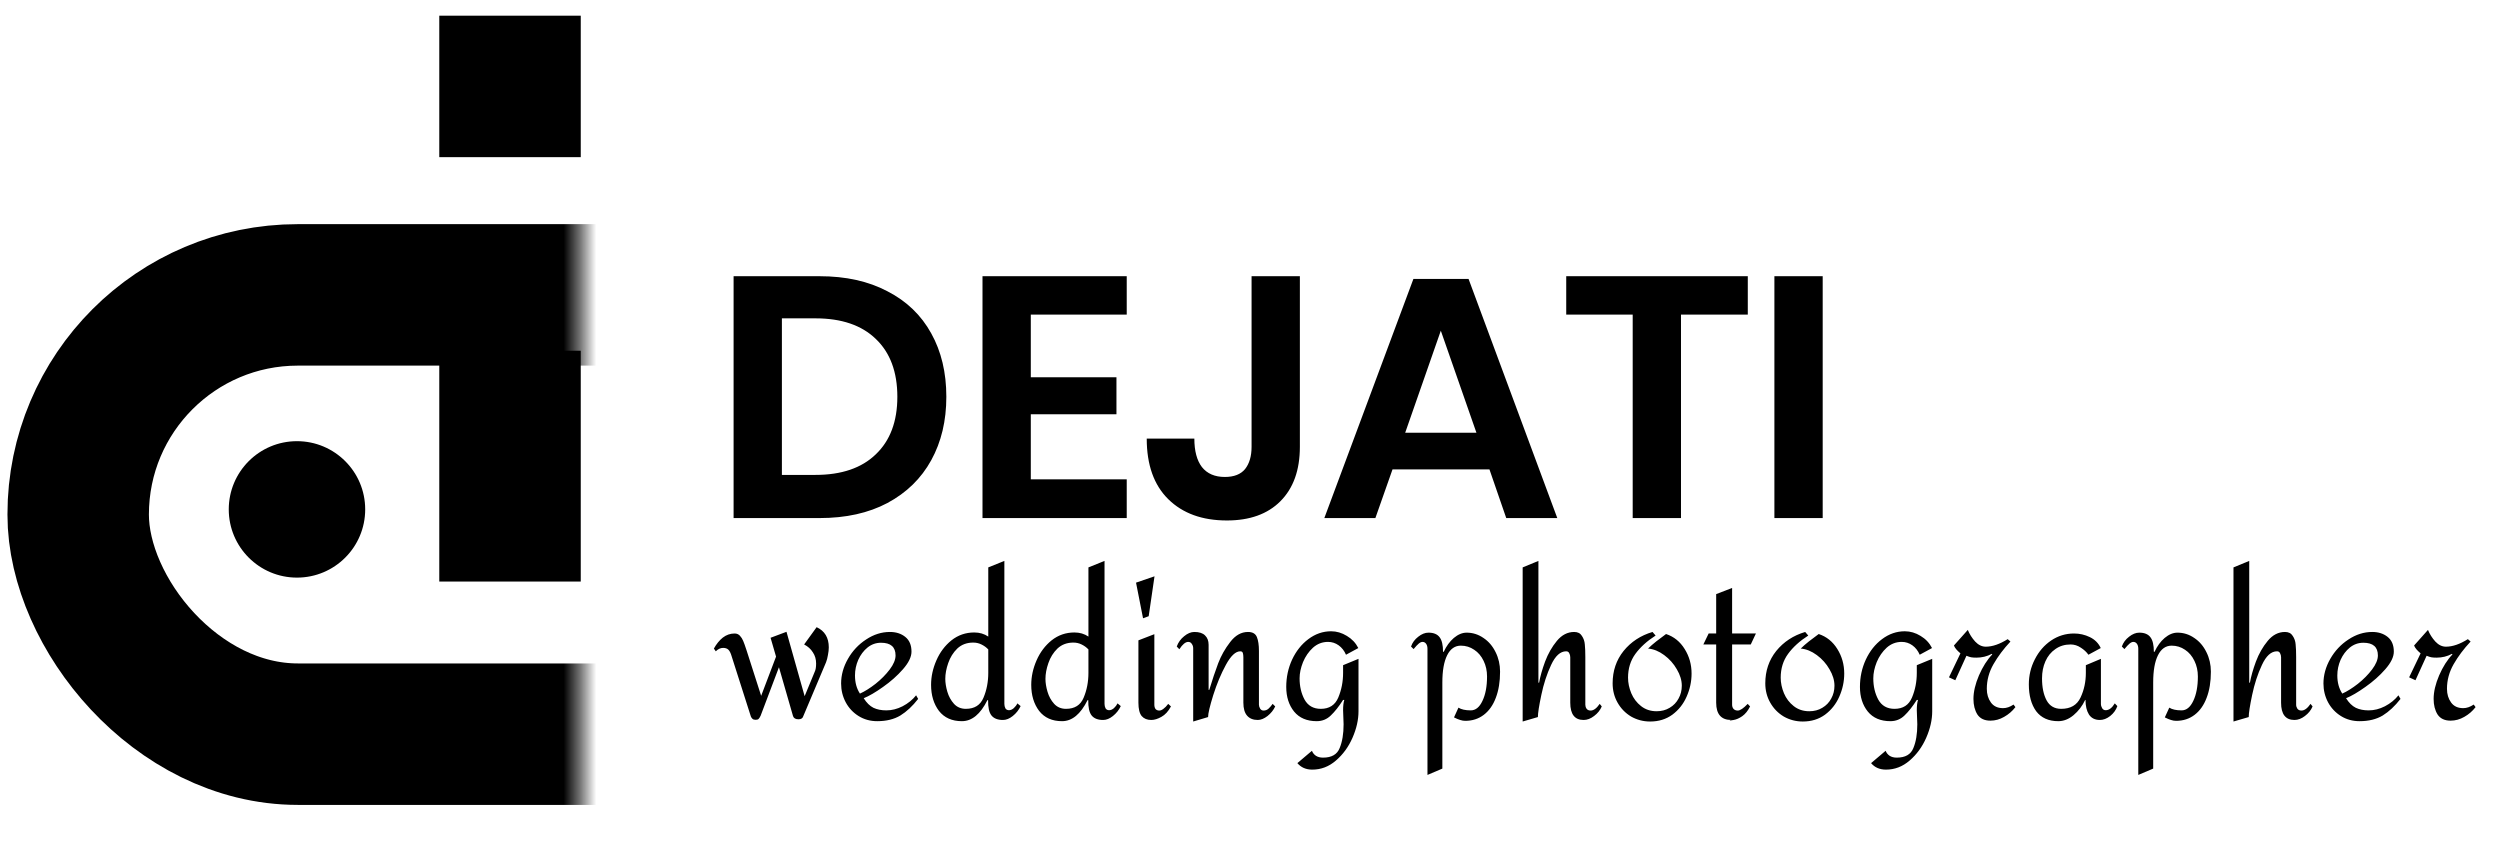
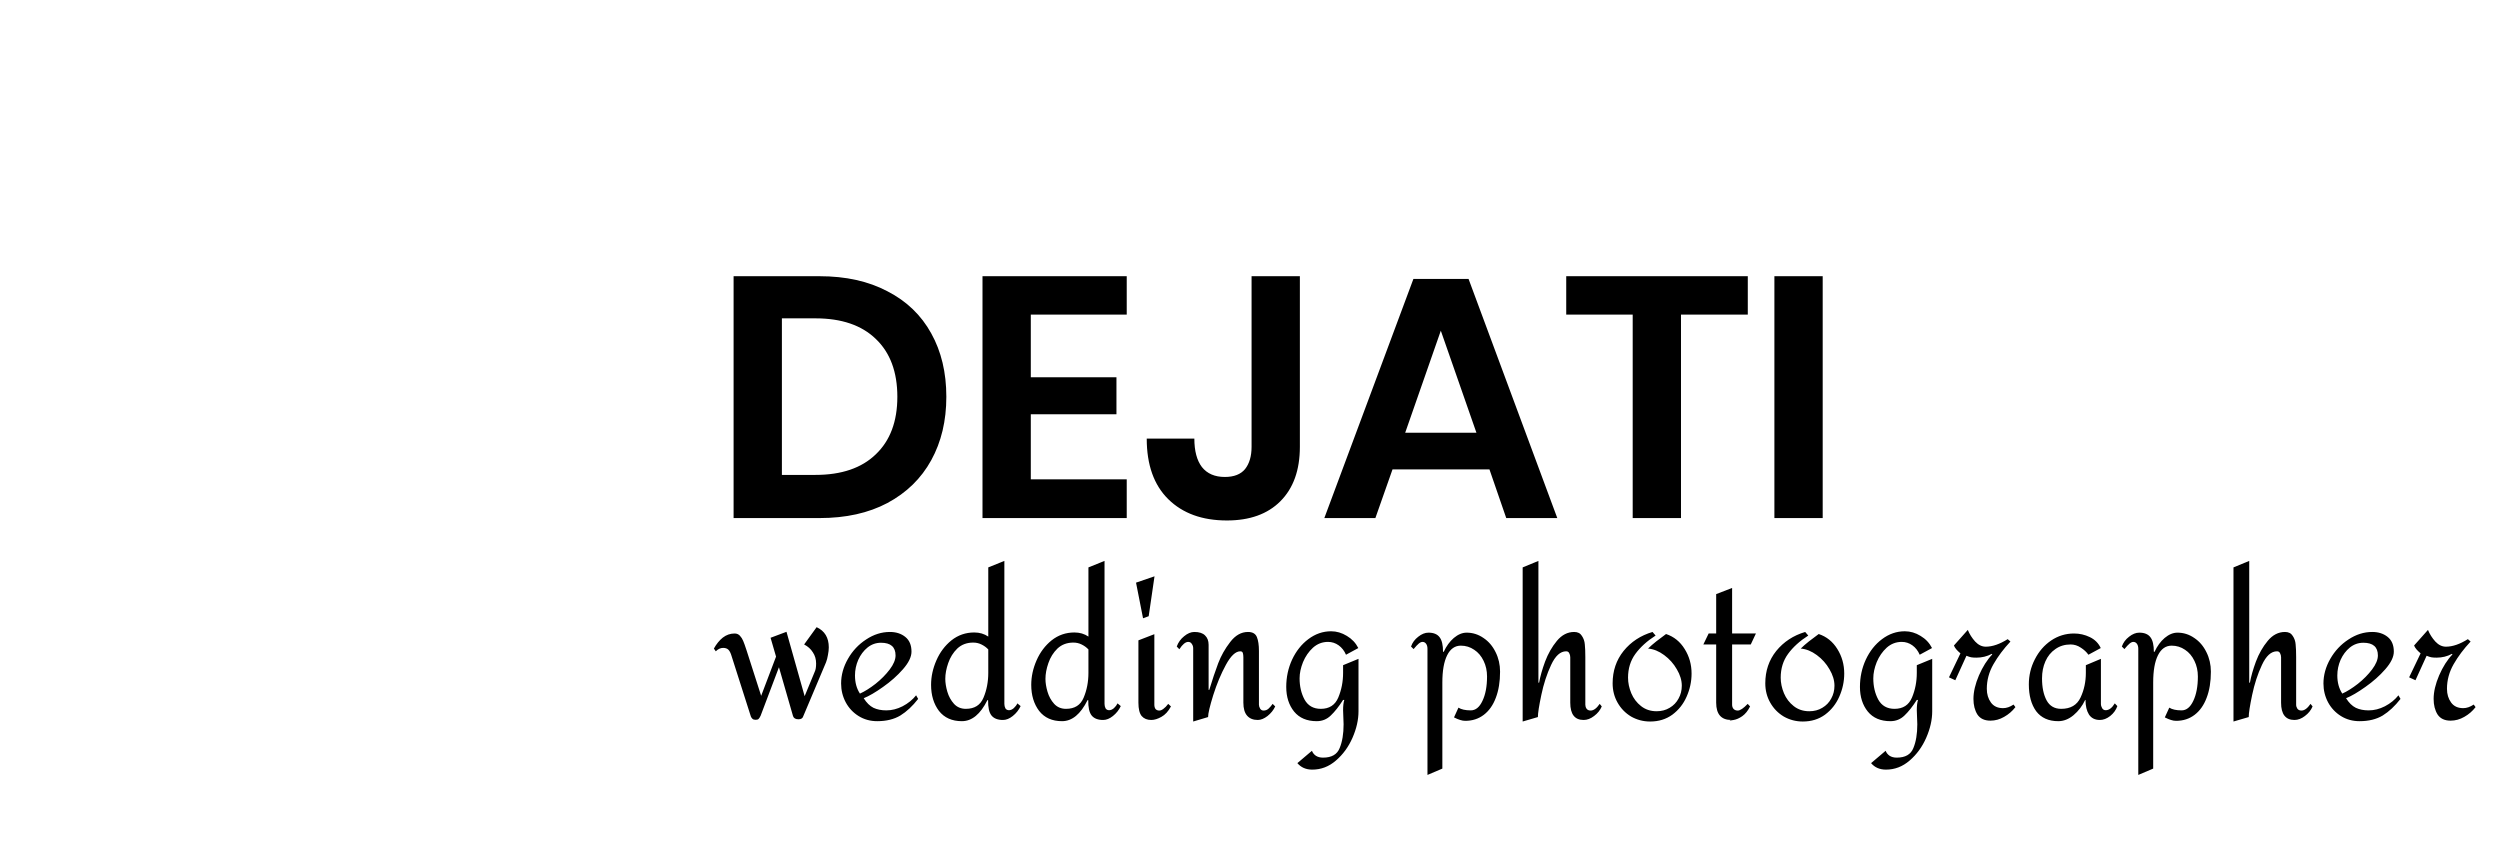
<svg xmlns="http://www.w3.org/2000/svg" width="153" height="52" viewBox="0 0 153 52" fill="none">
  <mask id="mask0_3165_104" style="mask-type:alpha" maskUnits="userSpaceOnUse" x="0" y="12" width="36" height="40">
-     <rect y="12.352" width="35.542" height="38.732" fill="#D9D9D9" />
-   </mask>
+     </mask>
  <g mask="url(#mask0_3165_104)">
-     <rect x="4.784" y="18.047" width="61.515" height="26.884" rx="13.442" stroke="black" stroke-width="8.658" />
-   </g>
-   <rect x="26.884" y="21.465" width="8.658" height="14.126" fill="black" />
-   <rect x="26.884" y="0.96" width="8.658" height="8.658" fill="black" />
-   <circle cx="18.175" cy="31.175" r="4.175" fill="black" />
+     </g>
  <path d="M57.916 24.284C57.916 25.752 57.608 27.045 56.993 28.163C56.378 29.281 55.484 30.155 54.31 30.784C53.15 31.399 51.766 31.706 50.158 31.706H44.896V16.904H50.158C51.766 16.904 53.15 17.212 54.31 17.826C55.484 18.428 56.378 19.287 56.993 20.405C57.608 21.51 57.916 22.802 57.916 24.284ZM49.907 29.064C51.5 29.064 52.73 28.645 53.597 27.806C54.477 26.968 54.918 25.794 54.918 24.284C54.918 22.761 54.477 21.579 53.597 20.741C52.73 19.902 51.5 19.483 49.907 19.483H47.852V29.064H49.907ZM63.085 19.252V23.089H68.327V25.353H63.085V29.337H68.956V31.706H60.129V16.904H68.956V19.252H63.085ZM79.552 16.904V27.345C79.552 28.771 79.154 29.882 78.357 30.679C77.574 31.462 76.484 31.853 75.086 31.853C73.577 31.853 72.382 31.419 71.501 30.553C70.62 29.686 70.18 28.449 70.18 26.842H73.094C73.094 27.597 73.248 28.177 73.556 28.582C73.877 28.988 74.345 29.19 74.96 29.19C75.519 29.19 75.932 29.029 76.197 28.708C76.463 28.372 76.596 27.918 76.596 27.345V16.904H79.552ZM91.155 28.729H85.221L84.173 31.706H81.049L86.5 17.072H89.876L95.306 31.706H92.182L91.155 28.729ZM90.358 26.485L88.178 20.238L85.997 26.485H90.358ZM106.965 16.904V19.252H102.877V31.706H99.921V19.252H95.853V16.904H106.965ZM111.549 16.904V31.706H108.593V16.904H111.549Z" fill="black" />
-   <path d="M49.978 38.383C50.474 38.613 50.722 39.025 50.722 39.619C50.722 39.759 50.704 39.916 50.669 40.091C50.642 40.258 50.603 40.405 50.554 40.531L49.16 43.832C49.126 43.957 49.028 44.02 48.867 44.02C48.685 44.02 48.574 43.954 48.532 43.821L47.672 40.835L46.551 43.8C46.509 43.891 46.467 43.957 46.425 43.999C46.391 44.034 46.331 44.052 46.247 44.052C46.163 44.052 46.101 44.034 46.059 43.999C46.017 43.964 45.982 43.916 45.954 43.853L44.78 40.174C44.724 39.979 44.658 39.843 44.581 39.766C44.504 39.689 44.396 39.651 44.256 39.651C44.096 39.651 43.945 39.72 43.806 39.86L43.69 39.692C43.844 39.413 44.026 39.189 44.235 39.022C44.452 38.854 44.693 38.77 44.958 38.77C45.091 38.77 45.199 38.816 45.283 38.907C45.367 38.997 45.433 39.102 45.482 39.221C45.531 39.333 45.601 39.528 45.692 39.808L46.583 42.585L47.494 40.185L47.159 39.032L48.133 38.666L49.244 42.606L49.863 41.107C49.919 40.995 49.946 40.828 49.946 40.604C49.946 40.346 49.88 40.119 49.747 39.923C49.622 39.72 49.443 39.56 49.213 39.441L49.978 38.383ZM54.462 38.676C54.84 38.676 55.154 38.777 55.405 38.98C55.657 39.182 55.783 39.483 55.783 39.881C55.783 40.202 55.608 40.562 55.259 40.96C54.916 41.352 54.511 41.711 54.043 42.04C53.582 42.368 53.187 42.599 52.859 42.731C53.034 43.011 53.233 43.206 53.456 43.318C53.68 43.423 53.942 43.475 54.242 43.475C54.578 43.475 54.909 43.392 55.238 43.224C55.573 43.049 55.849 42.826 56.066 42.553L56.191 42.773C55.849 43.213 55.486 43.552 55.101 43.79C54.717 44.02 54.246 44.136 53.687 44.136C53.261 44.136 52.88 44.031 52.545 43.821C52.209 43.612 51.947 43.332 51.759 42.983C51.57 42.627 51.476 42.242 51.476 41.83C51.476 41.313 51.615 40.81 51.895 40.321C52.174 39.832 52.545 39.437 53.006 39.137C53.467 38.83 53.952 38.676 54.462 38.676ZM53.917 39.336C53.61 39.336 53.334 39.434 53.09 39.63C52.852 39.825 52.663 40.077 52.524 40.384C52.391 40.691 52.325 41.009 52.325 41.338C52.325 41.771 52.426 42.141 52.628 42.448C52.922 42.316 53.24 42.117 53.582 41.851C53.924 41.579 54.214 41.285 54.452 40.971C54.689 40.657 54.808 40.37 54.808 40.112C54.808 39.595 54.511 39.336 53.917 39.336ZM61.467 43.077C61.467 43.175 61.488 43.266 61.53 43.35C61.579 43.426 61.652 43.465 61.75 43.465C61.848 43.465 61.946 43.423 62.043 43.339C62.141 43.248 62.215 43.151 62.263 43.046L62.462 43.213C62.351 43.451 62.19 43.654 61.98 43.821C61.778 43.982 61.579 44.062 61.383 44.062C61.062 44.062 60.828 43.971 60.681 43.79C60.534 43.608 60.465 43.294 60.471 42.847H60.43C60.004 43.706 59.483 44.136 58.868 44.136C58.261 44.136 57.792 43.926 57.464 43.507C57.143 43.081 56.982 42.55 56.982 41.914C56.982 41.411 57.09 40.911 57.307 40.416C57.523 39.919 57.831 39.511 58.229 39.189C58.634 38.868 59.099 38.707 59.623 38.707C59.951 38.707 60.237 38.791 60.482 38.959V34.725L61.467 34.327V43.077ZM59.56 39.326C59.169 39.326 58.844 39.448 58.585 39.692C58.334 39.937 58.149 40.234 58.03 40.583C57.911 40.925 57.852 41.247 57.852 41.547C57.852 41.785 57.894 42.047 57.977 42.333C58.061 42.62 58.198 42.868 58.386 43.077C58.575 43.28 58.816 43.381 59.109 43.381C59.64 43.381 60 43.154 60.189 42.7C60.384 42.239 60.482 41.732 60.482 41.18V39.745C60.363 39.619 60.224 39.518 60.063 39.441C59.909 39.364 59.742 39.326 59.56 39.326ZM67.597 43.077C67.597 43.175 67.618 43.266 67.66 43.35C67.709 43.426 67.782 43.465 67.88 43.465C67.978 43.465 68.075 43.423 68.173 43.339C68.271 43.248 68.344 43.151 68.393 43.046L68.592 43.213C68.481 43.451 68.32 43.654 68.11 43.821C67.908 43.982 67.709 44.062 67.513 44.062C67.192 44.062 66.958 43.971 66.811 43.79C66.664 43.608 66.594 43.294 66.601 42.847H66.559C66.133 43.706 65.613 44.136 64.998 44.136C64.39 44.136 63.922 43.926 63.594 43.507C63.273 43.081 63.112 42.55 63.112 41.914C63.112 41.411 63.22 40.911 63.437 40.416C63.653 39.919 63.961 39.511 64.359 39.189C64.764 38.868 65.229 38.707 65.752 38.707C66.081 38.707 66.367 38.791 66.612 38.959V34.725L67.597 34.327V43.077ZM65.69 39.326C65.299 39.326 64.974 39.448 64.715 39.692C64.464 39.937 64.278 40.234 64.16 40.583C64.041 40.925 63.982 41.247 63.982 41.547C63.982 41.785 64.023 42.047 64.107 42.333C64.191 42.62 64.327 42.868 64.516 43.077C64.705 43.28 64.946 43.381 65.239 43.381C65.77 43.381 66.13 43.154 66.318 42.7C66.514 42.239 66.612 41.732 66.612 41.18V39.745C66.493 39.619 66.353 39.518 66.193 39.441C66.039 39.364 65.871 39.326 65.69 39.326ZM70.3 37.712L69.954 37.838L69.525 35.658L70.656 35.27L70.3 37.712ZM70.646 43.13C70.646 43.234 70.67 43.322 70.719 43.392C70.775 43.454 70.852 43.486 70.95 43.486C71.027 43.486 71.11 43.451 71.201 43.381C71.299 43.311 71.397 43.21 71.495 43.077L71.662 43.234C71.502 43.535 71.306 43.748 71.076 43.873C70.852 43.999 70.646 44.062 70.457 44.062C70.206 44.062 70.01 43.982 69.87 43.821C69.738 43.66 69.671 43.388 69.671 43.004V39.189L70.646 38.812V43.13ZM76.377 38.676C76.656 38.676 76.838 38.781 76.922 38.99C77.005 39.193 77.047 39.476 77.047 39.839V40.164V43.13C77.047 43.206 77.072 43.287 77.121 43.37C77.17 43.447 77.24 43.486 77.33 43.486C77.449 43.486 77.55 43.447 77.634 43.37C77.718 43.294 77.802 43.196 77.886 43.077L78.043 43.234C77.938 43.458 77.781 43.654 77.571 43.821C77.362 43.982 77.163 44.062 76.974 44.062C76.695 44.062 76.478 43.975 76.324 43.8C76.171 43.626 76.094 43.36 76.094 43.004V40.227C76.094 40.122 76.083 40.035 76.062 39.965C76.041 39.895 75.989 39.86 75.905 39.86C75.619 39.86 75.325 40.136 75.025 40.688C74.725 41.24 74.466 41.858 74.25 42.543C74.04 43.22 73.935 43.667 73.935 43.884L73.023 44.157V39.671C73.023 39.574 72.996 39.486 72.94 39.41C72.891 39.326 72.817 39.284 72.72 39.284C72.552 39.284 72.37 39.434 72.175 39.734L72.017 39.567C72.108 39.315 72.258 39.106 72.468 38.938C72.678 38.763 72.887 38.676 73.097 38.676C73.39 38.676 73.607 38.746 73.747 38.886C73.893 39.025 73.967 39.217 73.967 39.462V42.218H74.008C74.197 41.596 74.379 41.055 74.553 40.594C74.728 40.133 74.973 39.699 75.287 39.294C75.601 38.882 75.965 38.676 76.377 38.676ZM81.463 38.634C81.799 38.634 82.12 38.728 82.427 38.917C82.735 39.099 82.969 39.347 83.129 39.661L82.375 40.07C82.27 39.825 82.12 39.633 81.924 39.493C81.729 39.354 81.512 39.284 81.275 39.284C80.925 39.284 80.618 39.403 80.353 39.64C80.094 39.877 79.891 40.171 79.745 40.52C79.605 40.87 79.535 41.201 79.535 41.516C79.535 42.005 79.636 42.438 79.839 42.815C80.049 43.192 80.38 43.381 80.835 43.381C81.352 43.381 81.708 43.151 81.903 42.689C82.099 42.221 82.197 41.718 82.197 41.18V40.709L83.14 40.321V43.528C83.14 44.052 83.018 44.593 82.773 45.152C82.529 45.711 82.19 46.175 81.757 46.546C81.331 46.916 80.849 47.101 80.311 47.101C79.926 47.101 79.623 46.968 79.399 46.703L80.29 45.948C80.339 46.074 80.419 46.175 80.531 46.252C80.649 46.329 80.796 46.367 80.971 46.367C81.495 46.367 81.834 46.172 81.987 45.781C82.148 45.397 82.228 44.911 82.228 44.324L82.197 43.465C82.197 43.206 82.221 42.997 82.27 42.836H82.197C81.938 43.241 81.687 43.559 81.442 43.79C81.205 44.02 80.918 44.136 80.583 44.136C79.982 44.136 79.521 43.94 79.2 43.549C78.879 43.151 78.718 42.648 78.718 42.04C78.718 41.446 78.837 40.891 79.074 40.373C79.319 39.85 79.65 39.43 80.07 39.116C80.496 38.795 80.96 38.634 81.463 38.634ZM89.76 38.718C90.13 38.718 90.473 38.826 90.787 39.043C91.102 39.252 91.35 39.542 91.531 39.913C91.713 40.276 91.804 40.674 91.804 41.107C91.804 41.722 91.716 42.256 91.542 42.71C91.374 43.157 91.129 43.503 90.808 43.748C90.487 43.992 90.109 44.115 89.676 44.115C89.572 44.115 89.467 44.097 89.362 44.062C89.264 44.034 89.138 43.982 88.985 43.905L89.257 43.308C89.432 43.419 89.683 43.475 90.012 43.475C90.305 43.475 90.543 43.283 90.724 42.899C90.913 42.508 91.007 42.008 91.007 41.401C91.007 41.051 90.937 40.733 90.798 40.447C90.658 40.154 90.466 39.926 90.221 39.766C89.977 39.598 89.704 39.514 89.404 39.514C89.041 39.514 88.761 39.71 88.566 40.101C88.37 40.492 88.272 41.048 88.272 41.767V47.038L87.361 47.426V39.703C87.361 39.577 87.333 39.476 87.277 39.399C87.221 39.322 87.147 39.284 87.057 39.284C86.987 39.284 86.91 39.319 86.826 39.389C86.742 39.458 86.638 39.57 86.512 39.724L86.355 39.567C86.438 39.329 86.585 39.13 86.795 38.969C87.004 38.802 87.214 38.718 87.423 38.718C87.738 38.718 87.965 38.812 88.105 39.001C88.244 39.182 88.314 39.479 88.314 39.892H88.356C88.517 39.542 88.723 39.259 88.974 39.043C89.233 38.826 89.495 38.718 89.76 38.718ZM94.151 41.778H94.193C94.263 41.394 94.385 40.964 94.559 40.489C94.741 40.007 94.982 39.584 95.282 39.221C95.583 38.858 95.936 38.676 96.341 38.676C96.558 38.676 96.715 38.756 96.812 38.917C96.917 39.071 96.977 39.245 96.991 39.441C97.012 39.636 97.022 39.895 97.022 40.216V43.13C97.022 43.213 97.046 43.294 97.095 43.37C97.151 43.447 97.235 43.486 97.347 43.486C97.528 43.486 97.714 43.35 97.902 43.077L98.028 43.234C97.93 43.465 97.773 43.66 97.556 43.821C97.347 43.982 97.134 44.062 96.917 44.062C96.372 44.062 96.1 43.709 96.1 43.004V40.227C96.1 40.136 96.079 40.052 96.037 39.975C96.002 39.898 95.939 39.86 95.848 39.86C95.492 39.86 95.185 40.139 94.926 40.698C94.668 41.25 94.469 41.862 94.329 42.532C94.189 43.196 94.119 43.647 94.119 43.884L93.187 44.157V34.725L94.151 34.327V41.778ZM101.323 38.896C100.799 39.231 100.387 39.605 100.086 40.017C99.786 40.429 99.636 40.915 99.636 41.474C99.636 41.788 99.702 42.106 99.835 42.427C99.968 42.742 100.167 43.004 100.432 43.213C100.698 43.423 101.016 43.528 101.386 43.528C101.686 43.528 101.952 43.458 102.182 43.318C102.42 43.178 102.601 42.99 102.727 42.752C102.86 42.515 102.926 42.253 102.926 41.966C102.926 41.638 102.825 41.303 102.622 40.96C102.427 40.618 102.168 40.328 101.847 40.091C101.526 39.853 101.197 39.72 100.862 39.692C101.002 39.553 101.169 39.406 101.365 39.252C101.56 39.099 101.76 38.948 101.962 38.802C102.444 38.962 102.825 39.27 103.104 39.724C103.384 40.171 103.524 40.67 103.524 41.222C103.524 41.711 103.422 42.183 103.22 42.637C103.024 43.084 102.734 43.451 102.35 43.737C101.966 44.017 101.512 44.157 100.988 44.157C100.568 44.157 100.181 44.055 99.824 43.853C99.475 43.643 99.199 43.36 98.997 43.004C98.794 42.648 98.693 42.253 98.693 41.82C98.693 41.058 98.916 40.398 99.363 39.839C99.817 39.28 100.408 38.892 101.134 38.676L101.323 38.896ZM106.005 38.77H107.462L107.147 39.441H106.005V43.13C106.005 43.234 106.036 43.322 106.099 43.392C106.162 43.454 106.246 43.486 106.351 43.486C106.498 43.486 106.7 43.35 106.959 43.077L107.105 43.234C106.973 43.5 106.812 43.699 106.623 43.832C106.442 43.957 106.267 44.034 106.099 44.062C105.939 44.097 105.858 44.101 105.858 44.073C105.865 44.073 105.876 44.069 105.89 44.062C105.904 44.062 105.925 44.062 105.953 44.062C105.338 44.062 105.03 43.709 105.03 43.004V39.441H104.245L104.569 38.77H105.03V36.36L106.005 35.983V38.77ZM110.666 38.896C110.142 39.231 109.73 39.605 109.43 40.017C109.129 40.429 108.979 40.915 108.979 41.474C108.979 41.788 109.045 42.106 109.178 42.427C109.311 42.742 109.51 43.004 109.775 43.213C110.041 43.423 110.359 43.528 110.729 43.528C111.029 43.528 111.295 43.458 111.525 43.318C111.763 43.178 111.945 42.99 112.07 42.752C112.203 42.515 112.269 42.253 112.269 41.966C112.269 41.638 112.168 41.303 111.965 40.96C111.77 40.618 111.511 40.328 111.19 40.091C110.869 39.853 110.54 39.72 110.205 39.692C110.345 39.553 110.512 39.406 110.708 39.252C110.904 39.099 111.103 38.948 111.305 38.802C111.787 38.962 112.168 39.27 112.448 39.724C112.727 40.171 112.867 40.67 112.867 41.222C112.867 41.711 112.765 42.183 112.563 42.637C112.367 43.084 112.077 43.451 111.693 43.737C111.309 44.017 110.855 44.157 110.331 44.157C109.912 44.157 109.524 44.055 109.168 43.853C108.818 43.643 108.542 43.36 108.34 43.004C108.137 42.648 108.036 42.253 108.036 41.82C108.036 41.058 108.259 40.398 108.706 39.839C109.161 39.28 109.751 38.892 110.477 38.676L110.666 38.896ZM116.574 38.634C116.91 38.634 117.231 38.728 117.538 38.917C117.846 39.099 118.08 39.347 118.24 39.661L117.486 40.07C117.381 39.825 117.231 39.633 117.035 39.493C116.84 39.354 116.623 39.284 116.386 39.284C116.036 39.284 115.729 39.403 115.463 39.64C115.205 39.877 115.002 40.171 114.856 40.52C114.716 40.87 114.646 41.201 114.646 41.516C114.646 42.005 114.747 42.438 114.95 42.815C115.16 43.192 115.491 43.381 115.945 43.381C116.462 43.381 116.819 43.151 117.014 42.689C117.21 42.221 117.308 41.718 117.308 41.18V40.709L118.251 40.321V43.528C118.251 44.052 118.129 44.593 117.884 45.152C117.64 45.711 117.301 46.175 116.868 46.546C116.441 46.916 115.959 47.101 115.421 47.101C115.037 47.101 114.733 46.968 114.51 46.703L115.401 45.948C115.449 46.074 115.53 46.175 115.642 46.252C115.76 46.329 115.907 46.367 116.082 46.367C116.606 46.367 116.944 46.172 117.098 45.781C117.259 45.397 117.339 44.911 117.339 44.324L117.308 43.465C117.308 43.206 117.332 42.997 117.381 42.836H117.308C117.049 43.241 116.798 43.559 116.553 43.79C116.316 44.02 116.029 44.136 115.694 44.136C115.093 44.136 114.632 43.94 114.311 43.549C113.989 43.151 113.829 42.648 113.829 42.04C113.829 41.446 113.947 40.891 114.185 40.373C114.429 39.85 114.761 39.43 115.18 39.116C115.607 38.795 116.071 38.634 116.574 38.634ZM121.111 41.338C121.341 40.807 121.614 40.377 121.928 40.049L121.897 40.017C121.61 40.171 121.296 40.248 120.954 40.248C120.821 40.248 120.716 40.241 120.639 40.227C120.562 40.213 120.465 40.181 120.346 40.133L119.665 41.631L119.277 41.453L119.979 39.986C119.762 39.804 119.63 39.644 119.581 39.504L120.43 38.55C120.534 38.809 120.685 39.046 120.88 39.263C121.076 39.472 121.292 39.577 121.53 39.577C121.935 39.577 122.382 39.423 122.871 39.116L123.039 39.263C122.62 39.71 122.274 40.171 122.002 40.646C121.729 41.121 121.593 41.624 121.593 42.155C121.593 42.483 121.677 42.763 121.844 42.993C122.012 43.224 122.26 43.339 122.588 43.339C122.798 43.339 123.011 43.266 123.228 43.119L123.343 43.276C123.154 43.521 122.924 43.72 122.651 43.873C122.386 44.027 122.106 44.104 121.813 44.104C121.45 44.104 121.184 43.978 121.016 43.727C120.856 43.468 120.775 43.151 120.775 42.773C120.775 42.34 120.887 41.862 121.111 41.338ZM126.931 38.77C127.273 38.77 127.595 38.844 127.895 38.99C128.203 39.137 128.426 39.361 128.566 39.661L127.811 40.07C127.7 39.909 127.546 39.766 127.35 39.64C127.155 39.507 126.945 39.441 126.722 39.441C126.365 39.441 126.054 39.535 125.789 39.724C125.523 39.906 125.321 40.154 125.181 40.468C125.041 40.782 124.972 41.132 124.972 41.516C124.972 42.068 125.066 42.518 125.255 42.868C125.443 43.21 125.74 43.381 126.145 43.381C126.718 43.381 127.113 43.151 127.329 42.689C127.546 42.228 127.654 41.725 127.654 41.18V40.709L128.576 40.321V43.077C128.576 43.168 128.601 43.255 128.65 43.339C128.699 43.423 128.772 43.465 128.87 43.465C129.072 43.465 129.258 43.325 129.425 43.046L129.582 43.213C129.499 43.451 129.352 43.654 129.142 43.821C128.933 43.982 128.723 44.062 128.513 44.062C128.213 44.062 127.99 43.95 127.843 43.727C127.703 43.503 127.633 43.206 127.633 42.836H127.612C127.438 43.206 127.2 43.517 126.9 43.769C126.606 44.013 126.295 44.136 125.967 44.136C125.373 44.136 124.923 43.933 124.615 43.528C124.315 43.116 124.165 42.567 124.165 41.883C124.165 41.338 124.287 40.828 124.531 40.353C124.776 39.87 125.108 39.486 125.527 39.2C125.953 38.913 126.421 38.77 126.931 38.77ZM133.263 38.718C133.633 38.718 133.975 38.826 134.289 39.043C134.604 39.252 134.852 39.542 135.033 39.913C135.215 40.276 135.306 40.674 135.306 41.107C135.306 41.722 135.219 42.256 135.044 42.71C134.876 43.157 134.632 43.503 134.31 43.748C133.989 43.992 133.612 44.115 133.179 44.115C133.074 44.115 132.969 44.097 132.864 44.062C132.767 44.034 132.641 43.982 132.487 43.905L132.76 43.308C132.934 43.419 133.186 43.475 133.514 43.475C133.807 43.475 134.045 43.283 134.227 42.899C134.415 42.508 134.51 42.008 134.51 41.401C134.51 41.051 134.44 40.733 134.3 40.447C134.16 40.154 133.968 39.926 133.724 39.766C133.479 39.598 133.207 39.514 132.906 39.514C132.543 39.514 132.264 39.71 132.068 40.101C131.872 40.492 131.775 41.048 131.775 41.767V47.038L130.863 47.426V39.703C130.863 39.577 130.835 39.476 130.779 39.399C130.723 39.322 130.65 39.284 130.559 39.284C130.489 39.284 130.412 39.319 130.328 39.389C130.245 39.458 130.14 39.57 130.014 39.724L129.857 39.567C129.941 39.329 130.087 39.13 130.297 38.969C130.507 38.802 130.716 38.718 130.926 38.718C131.24 38.718 131.467 38.812 131.607 39.001C131.747 39.182 131.816 39.479 131.816 39.892H131.858C132.019 39.542 132.225 39.259 132.477 39.043C132.735 38.826 132.997 38.718 133.263 38.718ZM137.653 41.778H137.695C137.765 41.394 137.887 40.964 138.062 40.489C138.243 40.007 138.484 39.584 138.785 39.221C139.085 38.858 139.438 38.676 139.843 38.676C140.06 38.676 140.217 38.756 140.315 38.917C140.42 39.071 140.479 39.245 140.493 39.441C140.514 39.636 140.524 39.895 140.524 40.216V43.13C140.524 43.213 140.549 43.294 140.598 43.37C140.654 43.447 140.737 43.486 140.849 43.486C141.031 43.486 141.216 43.35 141.405 43.077L141.53 43.234C141.433 43.465 141.275 43.66 141.059 43.821C140.849 43.982 140.636 44.062 140.42 44.062C139.875 44.062 139.602 43.709 139.602 43.004V40.227C139.602 40.136 139.581 40.052 139.539 39.975C139.504 39.898 139.442 39.86 139.351 39.86C138.994 39.86 138.687 40.139 138.429 40.698C138.17 41.25 137.971 41.862 137.831 42.532C137.692 43.196 137.622 43.647 137.622 43.884L136.689 44.157V34.725L137.653 34.327V41.778ZM145.182 38.676C145.559 38.676 145.873 38.777 146.125 38.98C146.376 39.182 146.502 39.483 146.502 39.881C146.502 40.202 146.327 40.562 145.978 40.96C145.636 41.352 145.23 41.711 144.762 42.04C144.301 42.368 143.907 42.599 143.578 42.731C143.753 43.011 143.952 43.206 144.176 43.318C144.399 43.423 144.661 43.475 144.961 43.475C145.297 43.475 145.629 43.392 145.957 43.224C146.292 43.049 146.568 42.826 146.785 42.553L146.911 42.773C146.568 43.213 146.205 43.552 145.821 43.79C145.437 44.02 144.965 44.136 144.406 44.136C143.98 44.136 143.599 44.031 143.264 43.821C142.929 43.612 142.667 43.332 142.478 42.983C142.289 42.627 142.195 42.242 142.195 41.83C142.195 41.313 142.335 40.81 142.614 40.321C142.894 39.832 143.264 39.437 143.725 39.137C144.186 38.83 144.672 38.676 145.182 38.676ZM144.637 39.336C144.329 39.336 144.053 39.434 143.809 39.63C143.571 39.825 143.383 40.077 143.243 40.384C143.11 40.691 143.044 41.009 143.044 41.338C143.044 41.771 143.145 42.141 143.348 42.448C143.641 42.316 143.959 42.117 144.301 41.851C144.644 41.579 144.934 41.285 145.171 40.971C145.409 40.657 145.527 40.37 145.527 40.112C145.527 39.595 145.23 39.336 144.637 39.336ZM149.273 41.338C149.504 40.807 149.776 40.377 150.091 40.049L150.059 40.017C149.773 40.171 149.458 40.248 149.116 40.248C148.983 40.248 148.878 40.241 148.802 40.227C148.725 40.213 148.627 40.181 148.508 40.133L147.827 41.631L147.439 41.453L148.141 39.986C147.925 39.804 147.792 39.644 147.743 39.504L148.592 38.55C148.697 38.809 148.847 39.046 149.043 39.263C149.238 39.472 149.455 39.577 149.692 39.577C150.098 39.577 150.545 39.423 151.034 39.116L151.201 39.263C150.782 39.71 150.436 40.171 150.164 40.646C149.891 41.121 149.755 41.624 149.755 42.155C149.755 42.483 149.839 42.763 150.007 42.993C150.174 43.224 150.422 43.339 150.751 43.339C150.96 43.339 151.173 43.266 151.39 43.119L151.505 43.276C151.317 43.521 151.086 43.72 150.814 43.873C150.548 44.027 150.269 44.104 149.975 44.104C149.612 44.104 149.347 43.978 149.179 43.727C149.018 43.468 148.938 43.151 148.938 42.773C148.938 42.34 149.05 41.862 149.273 41.338Z" fill="black" />
+   <path d="M49.978 38.383C50.474 38.613 50.722 39.025 50.722 39.619C50.722 39.759 50.704 39.916 50.669 40.091C50.642 40.258 50.603 40.405 50.554 40.531L49.16 43.832C49.126 43.957 49.028 44.02 48.867 44.02C48.685 44.02 48.574 43.954 48.532 43.821L47.672 40.835L46.551 43.8C46.509 43.891 46.467 43.957 46.425 43.999C46.391 44.034 46.331 44.052 46.247 44.052C46.163 44.052 46.101 44.034 46.059 43.999C46.017 43.964 45.982 43.916 45.954 43.853L44.78 40.174C44.724 39.979 44.658 39.843 44.581 39.766C44.504 39.689 44.396 39.651 44.256 39.651C44.096 39.651 43.945 39.72 43.806 39.86L43.69 39.692C43.844 39.413 44.026 39.189 44.235 39.022C44.452 38.854 44.693 38.77 44.958 38.77C45.091 38.77 45.199 38.816 45.283 38.907C45.367 38.997 45.433 39.102 45.482 39.221C45.531 39.333 45.601 39.528 45.692 39.808L46.583 42.585L47.494 40.185L47.159 39.032L48.133 38.666L49.244 42.606L49.863 41.107C49.919 40.995 49.946 40.828 49.946 40.604C49.946 40.346 49.88 40.119 49.747 39.923C49.622 39.72 49.443 39.56 49.213 39.441L49.978 38.383ZM54.462 38.676C54.84 38.676 55.154 38.777 55.405 38.98C55.657 39.182 55.783 39.483 55.783 39.881C55.783 40.202 55.608 40.562 55.259 40.96C54.916 41.352 54.511 41.711 54.043 42.04C53.582 42.368 53.187 42.599 52.859 42.731C53.034 43.011 53.233 43.206 53.456 43.318C53.68 43.423 53.942 43.475 54.242 43.475C54.578 43.475 54.909 43.392 55.238 43.224C55.573 43.049 55.849 42.826 56.066 42.553L56.191 42.773C55.849 43.213 55.486 43.552 55.101 43.79C54.717 44.02 54.246 44.136 53.687 44.136C53.261 44.136 52.88 44.031 52.545 43.821C52.209 43.612 51.947 43.332 51.759 42.983C51.57 42.627 51.476 42.242 51.476 41.83C51.476 41.313 51.615 40.81 51.895 40.321C52.174 39.832 52.545 39.437 53.006 39.137C53.467 38.83 53.952 38.676 54.462 38.676ZM53.917 39.336C53.61 39.336 53.334 39.434 53.09 39.63C52.852 39.825 52.663 40.077 52.524 40.384C52.391 40.691 52.325 41.009 52.325 41.338C52.325 41.771 52.426 42.141 52.628 42.448C52.922 42.316 53.24 42.117 53.582 41.851C53.924 41.579 54.214 41.285 54.452 40.971C54.689 40.657 54.808 40.37 54.808 40.112C54.808 39.595 54.511 39.336 53.917 39.336M61.467 43.077C61.467 43.175 61.488 43.266 61.53 43.35C61.579 43.426 61.652 43.465 61.75 43.465C61.848 43.465 61.946 43.423 62.043 43.339C62.141 43.248 62.215 43.151 62.263 43.046L62.462 43.213C62.351 43.451 62.19 43.654 61.98 43.821C61.778 43.982 61.579 44.062 61.383 44.062C61.062 44.062 60.828 43.971 60.681 43.79C60.534 43.608 60.465 43.294 60.471 42.847H60.43C60.004 43.706 59.483 44.136 58.868 44.136C58.261 44.136 57.792 43.926 57.464 43.507C57.143 43.081 56.982 42.55 56.982 41.914C56.982 41.411 57.09 40.911 57.307 40.416C57.523 39.919 57.831 39.511 58.229 39.189C58.634 38.868 59.099 38.707 59.623 38.707C59.951 38.707 60.237 38.791 60.482 38.959V34.725L61.467 34.327V43.077ZM59.56 39.326C59.169 39.326 58.844 39.448 58.585 39.692C58.334 39.937 58.149 40.234 58.03 40.583C57.911 40.925 57.852 41.247 57.852 41.547C57.852 41.785 57.894 42.047 57.977 42.333C58.061 42.62 58.198 42.868 58.386 43.077C58.575 43.28 58.816 43.381 59.109 43.381C59.64 43.381 60 43.154 60.189 42.7C60.384 42.239 60.482 41.732 60.482 41.18V39.745C60.363 39.619 60.224 39.518 60.063 39.441C59.909 39.364 59.742 39.326 59.56 39.326ZM67.597 43.077C67.597 43.175 67.618 43.266 67.66 43.35C67.709 43.426 67.782 43.465 67.88 43.465C67.978 43.465 68.075 43.423 68.173 43.339C68.271 43.248 68.344 43.151 68.393 43.046L68.592 43.213C68.481 43.451 68.32 43.654 68.11 43.821C67.908 43.982 67.709 44.062 67.513 44.062C67.192 44.062 66.958 43.971 66.811 43.79C66.664 43.608 66.594 43.294 66.601 42.847H66.559C66.133 43.706 65.613 44.136 64.998 44.136C64.39 44.136 63.922 43.926 63.594 43.507C63.273 43.081 63.112 42.55 63.112 41.914C63.112 41.411 63.22 40.911 63.437 40.416C63.653 39.919 63.961 39.511 64.359 39.189C64.764 38.868 65.229 38.707 65.752 38.707C66.081 38.707 66.367 38.791 66.612 38.959V34.725L67.597 34.327V43.077ZM65.69 39.326C65.299 39.326 64.974 39.448 64.715 39.692C64.464 39.937 64.278 40.234 64.16 40.583C64.041 40.925 63.982 41.247 63.982 41.547C63.982 41.785 64.023 42.047 64.107 42.333C64.191 42.62 64.327 42.868 64.516 43.077C64.705 43.28 64.946 43.381 65.239 43.381C65.77 43.381 66.13 43.154 66.318 42.7C66.514 42.239 66.612 41.732 66.612 41.18V39.745C66.493 39.619 66.353 39.518 66.193 39.441C66.039 39.364 65.871 39.326 65.69 39.326ZM70.3 37.712L69.954 37.838L69.525 35.658L70.656 35.27L70.3 37.712ZM70.646 43.13C70.646 43.234 70.67 43.322 70.719 43.392C70.775 43.454 70.852 43.486 70.95 43.486C71.027 43.486 71.11 43.451 71.201 43.381C71.299 43.311 71.397 43.21 71.495 43.077L71.662 43.234C71.502 43.535 71.306 43.748 71.076 43.873C70.852 43.999 70.646 44.062 70.457 44.062C70.206 44.062 70.01 43.982 69.87 43.821C69.738 43.66 69.671 43.388 69.671 43.004V39.189L70.646 38.812V43.13ZM76.377 38.676C76.656 38.676 76.838 38.781 76.922 38.99C77.005 39.193 77.047 39.476 77.047 39.839V40.164V43.13C77.047 43.206 77.072 43.287 77.121 43.37C77.17 43.447 77.24 43.486 77.33 43.486C77.449 43.486 77.55 43.447 77.634 43.37C77.718 43.294 77.802 43.196 77.886 43.077L78.043 43.234C77.938 43.458 77.781 43.654 77.571 43.821C77.362 43.982 77.163 44.062 76.974 44.062C76.695 44.062 76.478 43.975 76.324 43.8C76.171 43.626 76.094 43.36 76.094 43.004V40.227C76.094 40.122 76.083 40.035 76.062 39.965C76.041 39.895 75.989 39.86 75.905 39.86C75.619 39.86 75.325 40.136 75.025 40.688C74.725 41.24 74.466 41.858 74.25 42.543C74.04 43.22 73.935 43.667 73.935 43.884L73.023 44.157V39.671C73.023 39.574 72.996 39.486 72.94 39.41C72.891 39.326 72.817 39.284 72.72 39.284C72.552 39.284 72.37 39.434 72.175 39.734L72.017 39.567C72.108 39.315 72.258 39.106 72.468 38.938C72.678 38.763 72.887 38.676 73.097 38.676C73.39 38.676 73.607 38.746 73.747 38.886C73.893 39.025 73.967 39.217 73.967 39.462V42.218H74.008C74.197 41.596 74.379 41.055 74.553 40.594C74.728 40.133 74.973 39.699 75.287 39.294C75.601 38.882 75.965 38.676 76.377 38.676ZM81.463 38.634C81.799 38.634 82.12 38.728 82.427 38.917C82.735 39.099 82.969 39.347 83.129 39.661L82.375 40.07C82.27 39.825 82.12 39.633 81.924 39.493C81.729 39.354 81.512 39.284 81.275 39.284C80.925 39.284 80.618 39.403 80.353 39.64C80.094 39.877 79.891 40.171 79.745 40.52C79.605 40.87 79.535 41.201 79.535 41.516C79.535 42.005 79.636 42.438 79.839 42.815C80.049 43.192 80.38 43.381 80.835 43.381C81.352 43.381 81.708 43.151 81.903 42.689C82.099 42.221 82.197 41.718 82.197 41.18V40.709L83.14 40.321V43.528C83.14 44.052 83.018 44.593 82.773 45.152C82.529 45.711 82.19 46.175 81.757 46.546C81.331 46.916 80.849 47.101 80.311 47.101C79.926 47.101 79.623 46.968 79.399 46.703L80.29 45.948C80.339 46.074 80.419 46.175 80.531 46.252C80.649 46.329 80.796 46.367 80.971 46.367C81.495 46.367 81.834 46.172 81.987 45.781C82.148 45.397 82.228 44.911 82.228 44.324L82.197 43.465C82.197 43.206 82.221 42.997 82.27 42.836H82.197C81.938 43.241 81.687 43.559 81.442 43.79C81.205 44.02 80.918 44.136 80.583 44.136C79.982 44.136 79.521 43.94 79.2 43.549C78.879 43.151 78.718 42.648 78.718 42.04C78.718 41.446 78.837 40.891 79.074 40.373C79.319 39.85 79.65 39.43 80.07 39.116C80.496 38.795 80.96 38.634 81.463 38.634ZM89.76 38.718C90.13 38.718 90.473 38.826 90.787 39.043C91.102 39.252 91.35 39.542 91.531 39.913C91.713 40.276 91.804 40.674 91.804 41.107C91.804 41.722 91.716 42.256 91.542 42.71C91.374 43.157 91.129 43.503 90.808 43.748C90.487 43.992 90.109 44.115 89.676 44.115C89.572 44.115 89.467 44.097 89.362 44.062C89.264 44.034 89.138 43.982 88.985 43.905L89.257 43.308C89.432 43.419 89.683 43.475 90.012 43.475C90.305 43.475 90.543 43.283 90.724 42.899C90.913 42.508 91.007 42.008 91.007 41.401C91.007 41.051 90.937 40.733 90.798 40.447C90.658 40.154 90.466 39.926 90.221 39.766C89.977 39.598 89.704 39.514 89.404 39.514C89.041 39.514 88.761 39.71 88.566 40.101C88.37 40.492 88.272 41.048 88.272 41.767V47.038L87.361 47.426V39.703C87.361 39.577 87.333 39.476 87.277 39.399C87.221 39.322 87.147 39.284 87.057 39.284C86.987 39.284 86.91 39.319 86.826 39.389C86.742 39.458 86.638 39.57 86.512 39.724L86.355 39.567C86.438 39.329 86.585 39.13 86.795 38.969C87.004 38.802 87.214 38.718 87.423 38.718C87.738 38.718 87.965 38.812 88.105 39.001C88.244 39.182 88.314 39.479 88.314 39.892H88.356C88.517 39.542 88.723 39.259 88.974 39.043C89.233 38.826 89.495 38.718 89.76 38.718ZM94.151 41.778H94.193C94.263 41.394 94.385 40.964 94.559 40.489C94.741 40.007 94.982 39.584 95.282 39.221C95.583 38.858 95.936 38.676 96.341 38.676C96.558 38.676 96.715 38.756 96.812 38.917C96.917 39.071 96.977 39.245 96.991 39.441C97.012 39.636 97.022 39.895 97.022 40.216V43.13C97.022 43.213 97.046 43.294 97.095 43.37C97.151 43.447 97.235 43.486 97.347 43.486C97.528 43.486 97.714 43.35 97.902 43.077L98.028 43.234C97.93 43.465 97.773 43.66 97.556 43.821C97.347 43.982 97.134 44.062 96.917 44.062C96.372 44.062 96.1 43.709 96.1 43.004V40.227C96.1 40.136 96.079 40.052 96.037 39.975C96.002 39.898 95.939 39.86 95.848 39.86C95.492 39.86 95.185 40.139 94.926 40.698C94.668 41.25 94.469 41.862 94.329 42.532C94.189 43.196 94.119 43.647 94.119 43.884L93.187 44.157V34.725L94.151 34.327V41.778ZM101.323 38.896C100.799 39.231 100.387 39.605 100.086 40.017C99.786 40.429 99.636 40.915 99.636 41.474C99.636 41.788 99.702 42.106 99.835 42.427C99.968 42.742 100.167 43.004 100.432 43.213C100.698 43.423 101.016 43.528 101.386 43.528C101.686 43.528 101.952 43.458 102.182 43.318C102.42 43.178 102.601 42.99 102.727 42.752C102.86 42.515 102.926 42.253 102.926 41.966C102.926 41.638 102.825 41.303 102.622 40.96C102.427 40.618 102.168 40.328 101.847 40.091C101.526 39.853 101.197 39.72 100.862 39.692C101.002 39.553 101.169 39.406 101.365 39.252C101.56 39.099 101.76 38.948 101.962 38.802C102.444 38.962 102.825 39.27 103.104 39.724C103.384 40.171 103.524 40.67 103.524 41.222C103.524 41.711 103.422 42.183 103.22 42.637C103.024 43.084 102.734 43.451 102.35 43.737C101.966 44.017 101.512 44.157 100.988 44.157C100.568 44.157 100.181 44.055 99.824 43.853C99.475 43.643 99.199 43.36 98.997 43.004C98.794 42.648 98.693 42.253 98.693 41.82C98.693 41.058 98.916 40.398 99.363 39.839C99.817 39.28 100.408 38.892 101.134 38.676L101.323 38.896ZM106.005 38.77H107.462L107.147 39.441H106.005V43.13C106.005 43.234 106.036 43.322 106.099 43.392C106.162 43.454 106.246 43.486 106.351 43.486C106.498 43.486 106.7 43.35 106.959 43.077L107.105 43.234C106.973 43.5 106.812 43.699 106.623 43.832C106.442 43.957 106.267 44.034 106.099 44.062C105.939 44.097 105.858 44.101 105.858 44.073C105.865 44.073 105.876 44.069 105.89 44.062C105.904 44.062 105.925 44.062 105.953 44.062C105.338 44.062 105.03 43.709 105.03 43.004V39.441H104.245L104.569 38.77H105.03V36.36L106.005 35.983V38.77ZM110.666 38.896C110.142 39.231 109.73 39.605 109.43 40.017C109.129 40.429 108.979 40.915 108.979 41.474C108.979 41.788 109.045 42.106 109.178 42.427C109.311 42.742 109.51 43.004 109.775 43.213C110.041 43.423 110.359 43.528 110.729 43.528C111.029 43.528 111.295 43.458 111.525 43.318C111.763 43.178 111.945 42.99 112.07 42.752C112.203 42.515 112.269 42.253 112.269 41.966C112.269 41.638 112.168 41.303 111.965 40.96C111.77 40.618 111.511 40.328 111.19 40.091C110.869 39.853 110.54 39.72 110.205 39.692C110.345 39.553 110.512 39.406 110.708 39.252C110.904 39.099 111.103 38.948 111.305 38.802C111.787 38.962 112.168 39.27 112.448 39.724C112.727 40.171 112.867 40.67 112.867 41.222C112.867 41.711 112.765 42.183 112.563 42.637C112.367 43.084 112.077 43.451 111.693 43.737C111.309 44.017 110.855 44.157 110.331 44.157C109.912 44.157 109.524 44.055 109.168 43.853C108.818 43.643 108.542 43.36 108.34 43.004C108.137 42.648 108.036 42.253 108.036 41.82C108.036 41.058 108.259 40.398 108.706 39.839C109.161 39.28 109.751 38.892 110.477 38.676L110.666 38.896ZM116.574 38.634C116.91 38.634 117.231 38.728 117.538 38.917C117.846 39.099 118.08 39.347 118.24 39.661L117.486 40.07C117.381 39.825 117.231 39.633 117.035 39.493C116.84 39.354 116.623 39.284 116.386 39.284C116.036 39.284 115.729 39.403 115.463 39.64C115.205 39.877 115.002 40.171 114.856 40.52C114.716 40.87 114.646 41.201 114.646 41.516C114.646 42.005 114.747 42.438 114.95 42.815C115.16 43.192 115.491 43.381 115.945 43.381C116.462 43.381 116.819 43.151 117.014 42.689C117.21 42.221 117.308 41.718 117.308 41.18V40.709L118.251 40.321V43.528C118.251 44.052 118.129 44.593 117.884 45.152C117.64 45.711 117.301 46.175 116.868 46.546C116.441 46.916 115.959 47.101 115.421 47.101C115.037 47.101 114.733 46.968 114.51 46.703L115.401 45.948C115.449 46.074 115.53 46.175 115.642 46.252C115.76 46.329 115.907 46.367 116.082 46.367C116.606 46.367 116.944 46.172 117.098 45.781C117.259 45.397 117.339 44.911 117.339 44.324L117.308 43.465C117.308 43.206 117.332 42.997 117.381 42.836H117.308C117.049 43.241 116.798 43.559 116.553 43.79C116.316 44.02 116.029 44.136 115.694 44.136C115.093 44.136 114.632 43.94 114.311 43.549C113.989 43.151 113.829 42.648 113.829 42.04C113.829 41.446 113.947 40.891 114.185 40.373C114.429 39.85 114.761 39.43 115.18 39.116C115.607 38.795 116.071 38.634 116.574 38.634ZM121.111 41.338C121.341 40.807 121.614 40.377 121.928 40.049L121.897 40.017C121.61 40.171 121.296 40.248 120.954 40.248C120.821 40.248 120.716 40.241 120.639 40.227C120.562 40.213 120.465 40.181 120.346 40.133L119.665 41.631L119.277 41.453L119.979 39.986C119.762 39.804 119.63 39.644 119.581 39.504L120.43 38.55C120.534 38.809 120.685 39.046 120.88 39.263C121.076 39.472 121.292 39.577 121.53 39.577C121.935 39.577 122.382 39.423 122.871 39.116L123.039 39.263C122.62 39.71 122.274 40.171 122.002 40.646C121.729 41.121 121.593 41.624 121.593 42.155C121.593 42.483 121.677 42.763 121.844 42.993C122.012 43.224 122.26 43.339 122.588 43.339C122.798 43.339 123.011 43.266 123.228 43.119L123.343 43.276C123.154 43.521 122.924 43.72 122.651 43.873C122.386 44.027 122.106 44.104 121.813 44.104C121.45 44.104 121.184 43.978 121.016 43.727C120.856 43.468 120.775 43.151 120.775 42.773C120.775 42.34 120.887 41.862 121.111 41.338ZM126.931 38.77C127.273 38.77 127.595 38.844 127.895 38.99C128.203 39.137 128.426 39.361 128.566 39.661L127.811 40.07C127.7 39.909 127.546 39.766 127.35 39.64C127.155 39.507 126.945 39.441 126.722 39.441C126.365 39.441 126.054 39.535 125.789 39.724C125.523 39.906 125.321 40.154 125.181 40.468C125.041 40.782 124.972 41.132 124.972 41.516C124.972 42.068 125.066 42.518 125.255 42.868C125.443 43.21 125.74 43.381 126.145 43.381C126.718 43.381 127.113 43.151 127.329 42.689C127.546 42.228 127.654 41.725 127.654 41.18V40.709L128.576 40.321V43.077C128.576 43.168 128.601 43.255 128.65 43.339C128.699 43.423 128.772 43.465 128.87 43.465C129.072 43.465 129.258 43.325 129.425 43.046L129.582 43.213C129.499 43.451 129.352 43.654 129.142 43.821C128.933 43.982 128.723 44.062 128.513 44.062C128.213 44.062 127.99 43.95 127.843 43.727C127.703 43.503 127.633 43.206 127.633 42.836H127.612C127.438 43.206 127.2 43.517 126.9 43.769C126.606 44.013 126.295 44.136 125.967 44.136C125.373 44.136 124.923 43.933 124.615 43.528C124.315 43.116 124.165 42.567 124.165 41.883C124.165 41.338 124.287 40.828 124.531 40.353C124.776 39.87 125.108 39.486 125.527 39.2C125.953 38.913 126.421 38.77 126.931 38.77ZM133.263 38.718C133.633 38.718 133.975 38.826 134.289 39.043C134.604 39.252 134.852 39.542 135.033 39.913C135.215 40.276 135.306 40.674 135.306 41.107C135.306 41.722 135.219 42.256 135.044 42.71C134.876 43.157 134.632 43.503 134.31 43.748C133.989 43.992 133.612 44.115 133.179 44.115C133.074 44.115 132.969 44.097 132.864 44.062C132.767 44.034 132.641 43.982 132.487 43.905L132.76 43.308C132.934 43.419 133.186 43.475 133.514 43.475C133.807 43.475 134.045 43.283 134.227 42.899C134.415 42.508 134.51 42.008 134.51 41.401C134.51 41.051 134.44 40.733 134.3 40.447C134.16 40.154 133.968 39.926 133.724 39.766C133.479 39.598 133.207 39.514 132.906 39.514C132.543 39.514 132.264 39.71 132.068 40.101C131.872 40.492 131.775 41.048 131.775 41.767V47.038L130.863 47.426V39.703C130.863 39.577 130.835 39.476 130.779 39.399C130.723 39.322 130.65 39.284 130.559 39.284C130.489 39.284 130.412 39.319 130.328 39.389C130.245 39.458 130.14 39.57 130.014 39.724L129.857 39.567C129.941 39.329 130.087 39.13 130.297 38.969C130.507 38.802 130.716 38.718 130.926 38.718C131.24 38.718 131.467 38.812 131.607 39.001C131.747 39.182 131.816 39.479 131.816 39.892H131.858C132.019 39.542 132.225 39.259 132.477 39.043C132.735 38.826 132.997 38.718 133.263 38.718ZM137.653 41.778H137.695C137.765 41.394 137.887 40.964 138.062 40.489C138.243 40.007 138.484 39.584 138.785 39.221C139.085 38.858 139.438 38.676 139.843 38.676C140.06 38.676 140.217 38.756 140.315 38.917C140.42 39.071 140.479 39.245 140.493 39.441C140.514 39.636 140.524 39.895 140.524 40.216V43.13C140.524 43.213 140.549 43.294 140.598 43.37C140.654 43.447 140.737 43.486 140.849 43.486C141.031 43.486 141.216 43.35 141.405 43.077L141.53 43.234C141.433 43.465 141.275 43.66 141.059 43.821C140.849 43.982 140.636 44.062 140.42 44.062C139.875 44.062 139.602 43.709 139.602 43.004V40.227C139.602 40.136 139.581 40.052 139.539 39.975C139.504 39.898 139.442 39.86 139.351 39.86C138.994 39.86 138.687 40.139 138.429 40.698C138.17 41.25 137.971 41.862 137.831 42.532C137.692 43.196 137.622 43.647 137.622 43.884L136.689 44.157V34.725L137.653 34.327V41.778ZM145.182 38.676C145.559 38.676 145.873 38.777 146.125 38.98C146.376 39.182 146.502 39.483 146.502 39.881C146.502 40.202 146.327 40.562 145.978 40.96C145.636 41.352 145.23 41.711 144.762 42.04C144.301 42.368 143.907 42.599 143.578 42.731C143.753 43.011 143.952 43.206 144.176 43.318C144.399 43.423 144.661 43.475 144.961 43.475C145.297 43.475 145.629 43.392 145.957 43.224C146.292 43.049 146.568 42.826 146.785 42.553L146.911 42.773C146.568 43.213 146.205 43.552 145.821 43.79C145.437 44.02 144.965 44.136 144.406 44.136C143.98 44.136 143.599 44.031 143.264 43.821C142.929 43.612 142.667 43.332 142.478 42.983C142.289 42.627 142.195 42.242 142.195 41.83C142.195 41.313 142.335 40.81 142.614 40.321C142.894 39.832 143.264 39.437 143.725 39.137C144.186 38.83 144.672 38.676 145.182 38.676ZM144.637 39.336C144.329 39.336 144.053 39.434 143.809 39.63C143.571 39.825 143.383 40.077 143.243 40.384C143.11 40.691 143.044 41.009 143.044 41.338C143.044 41.771 143.145 42.141 143.348 42.448C143.641 42.316 143.959 42.117 144.301 41.851C144.644 41.579 144.934 41.285 145.171 40.971C145.409 40.657 145.527 40.37 145.527 40.112C145.527 39.595 145.23 39.336 144.637 39.336ZM149.273 41.338C149.504 40.807 149.776 40.377 150.091 40.049L150.059 40.017C149.773 40.171 149.458 40.248 149.116 40.248C148.983 40.248 148.878 40.241 148.802 40.227C148.725 40.213 148.627 40.181 148.508 40.133L147.827 41.631L147.439 41.453L148.141 39.986C147.925 39.804 147.792 39.644 147.743 39.504L148.592 38.55C148.697 38.809 148.847 39.046 149.043 39.263C149.238 39.472 149.455 39.577 149.692 39.577C150.098 39.577 150.545 39.423 151.034 39.116L151.201 39.263C150.782 39.71 150.436 40.171 150.164 40.646C149.891 41.121 149.755 41.624 149.755 42.155C149.755 42.483 149.839 42.763 150.007 42.993C150.174 43.224 150.422 43.339 150.751 43.339C150.96 43.339 151.173 43.266 151.39 43.119L151.505 43.276C151.317 43.521 151.086 43.72 150.814 43.873C150.548 44.027 150.269 44.104 149.975 44.104C149.612 44.104 149.347 43.978 149.179 43.727C149.018 43.468 148.938 43.151 148.938 42.773C148.938 42.34 149.05 41.862 149.273 41.338Z" fill="black" />
</svg>